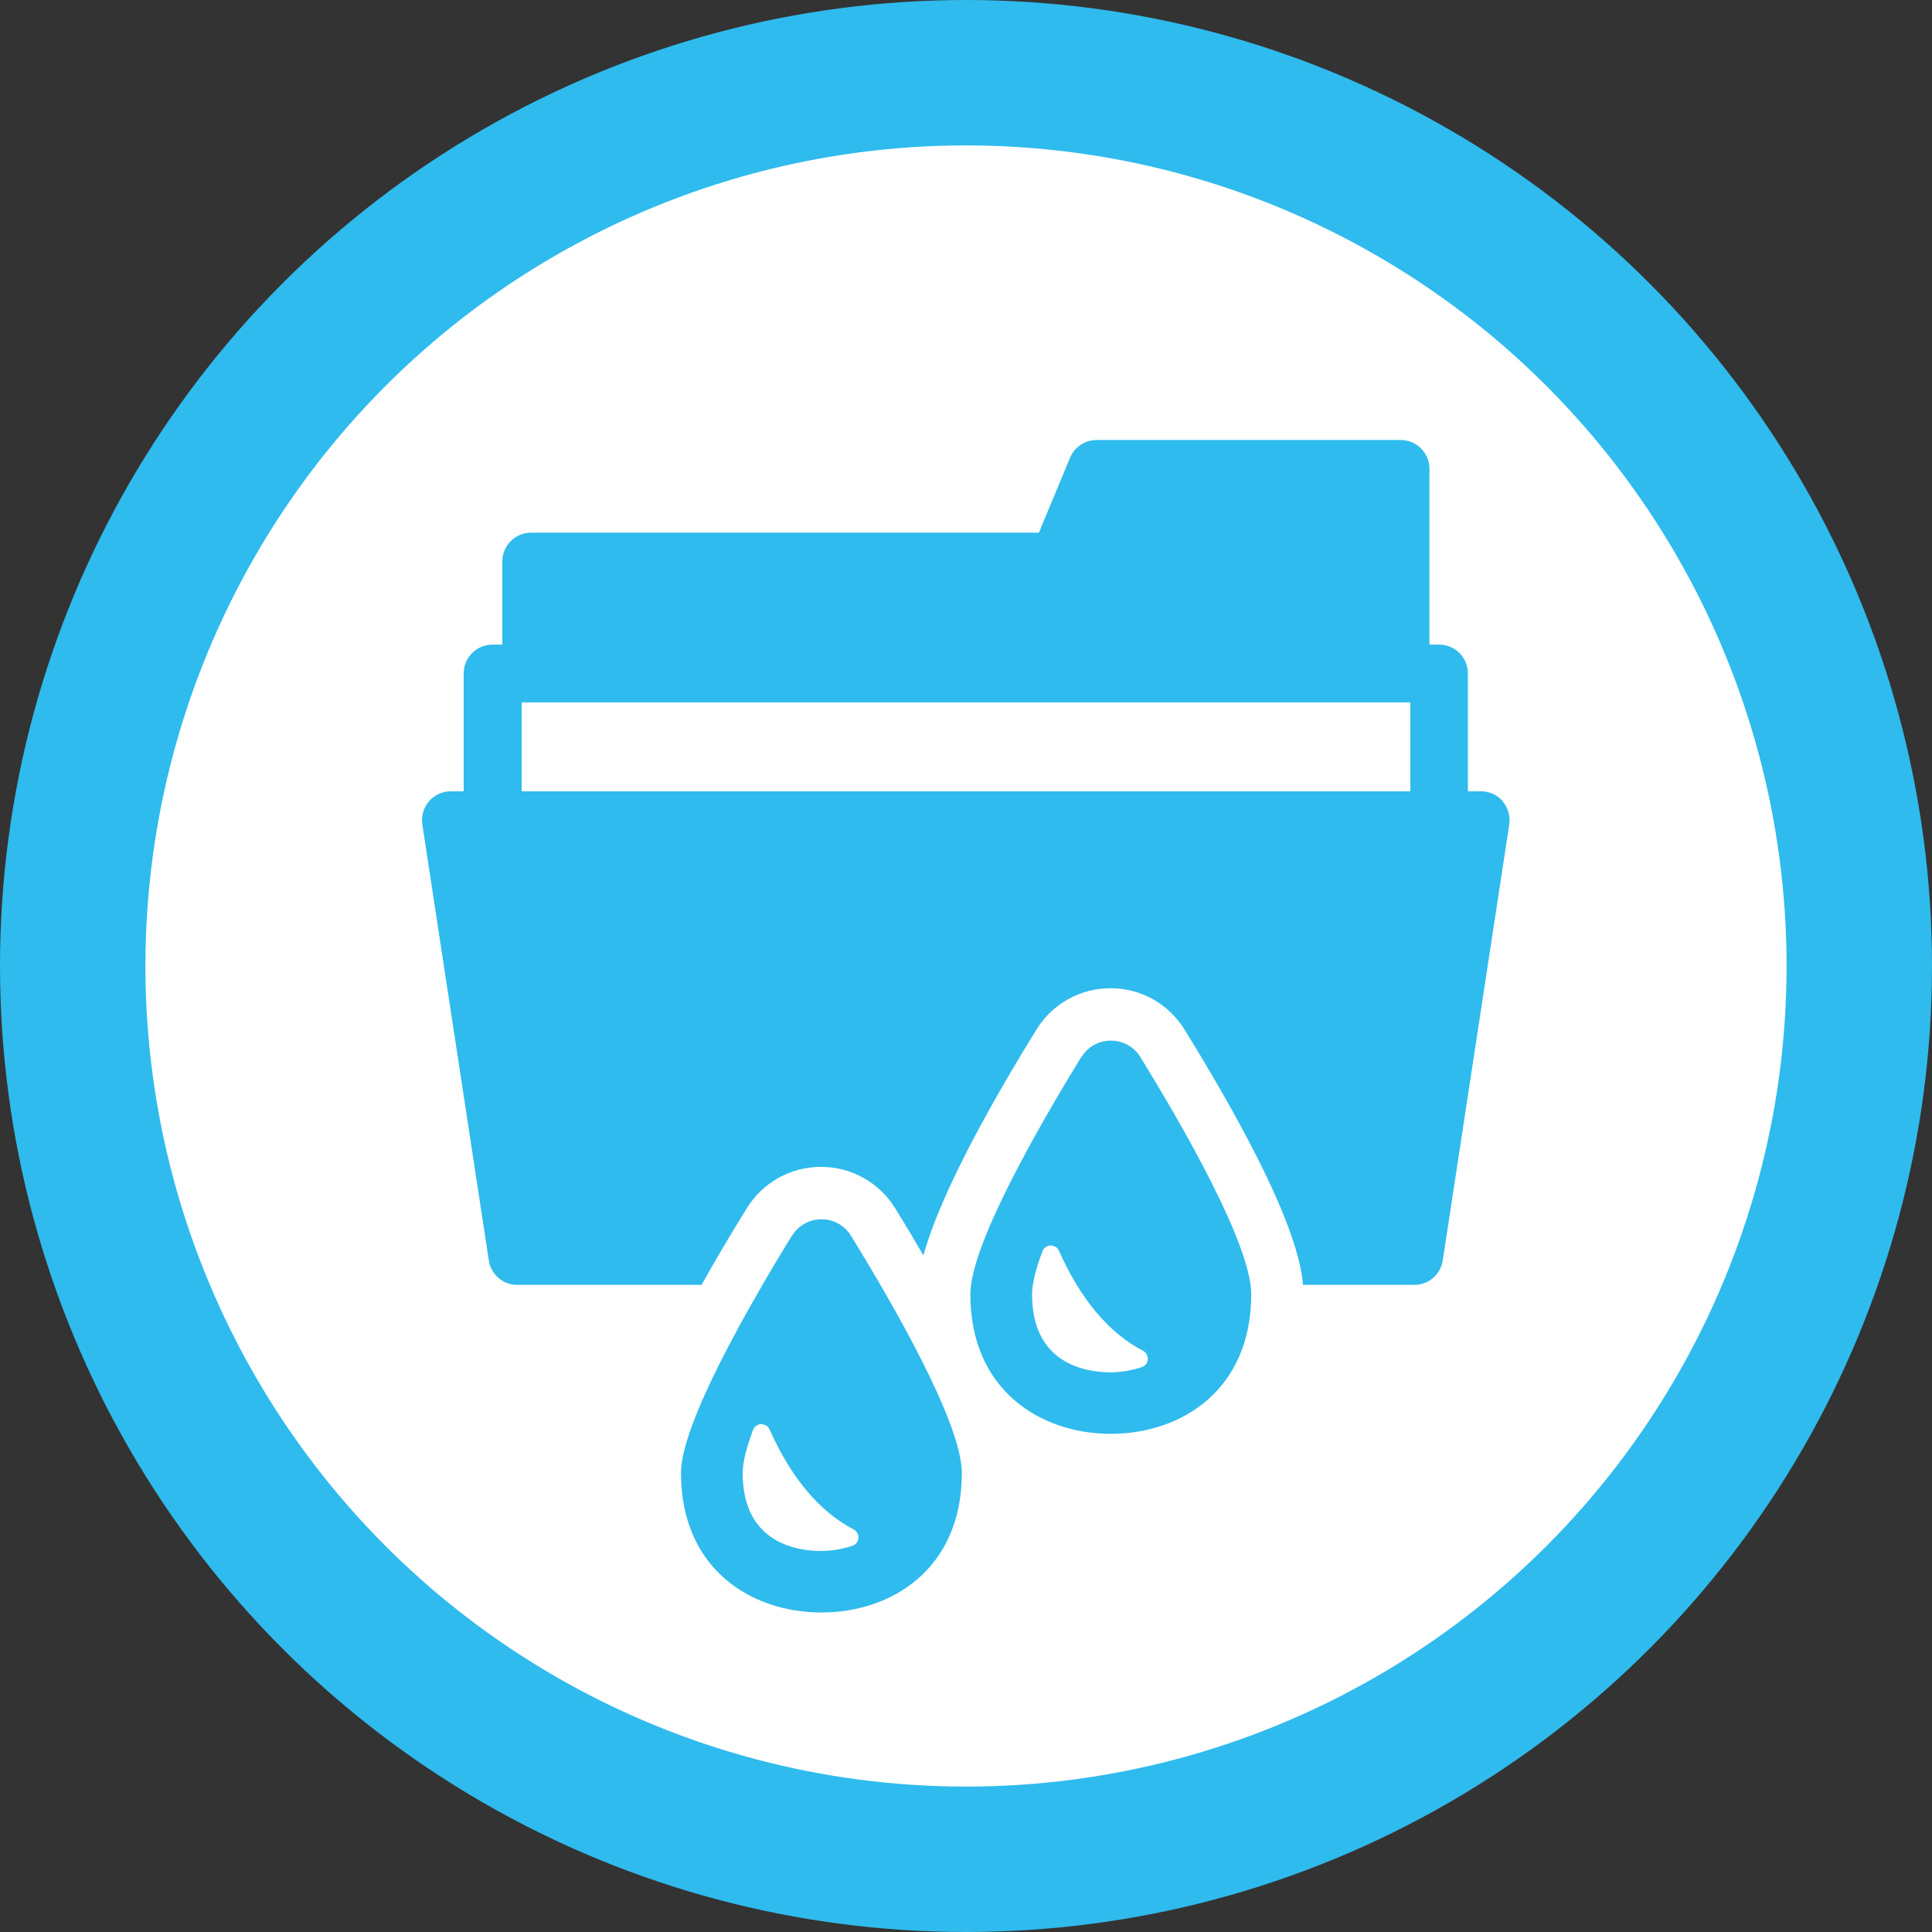
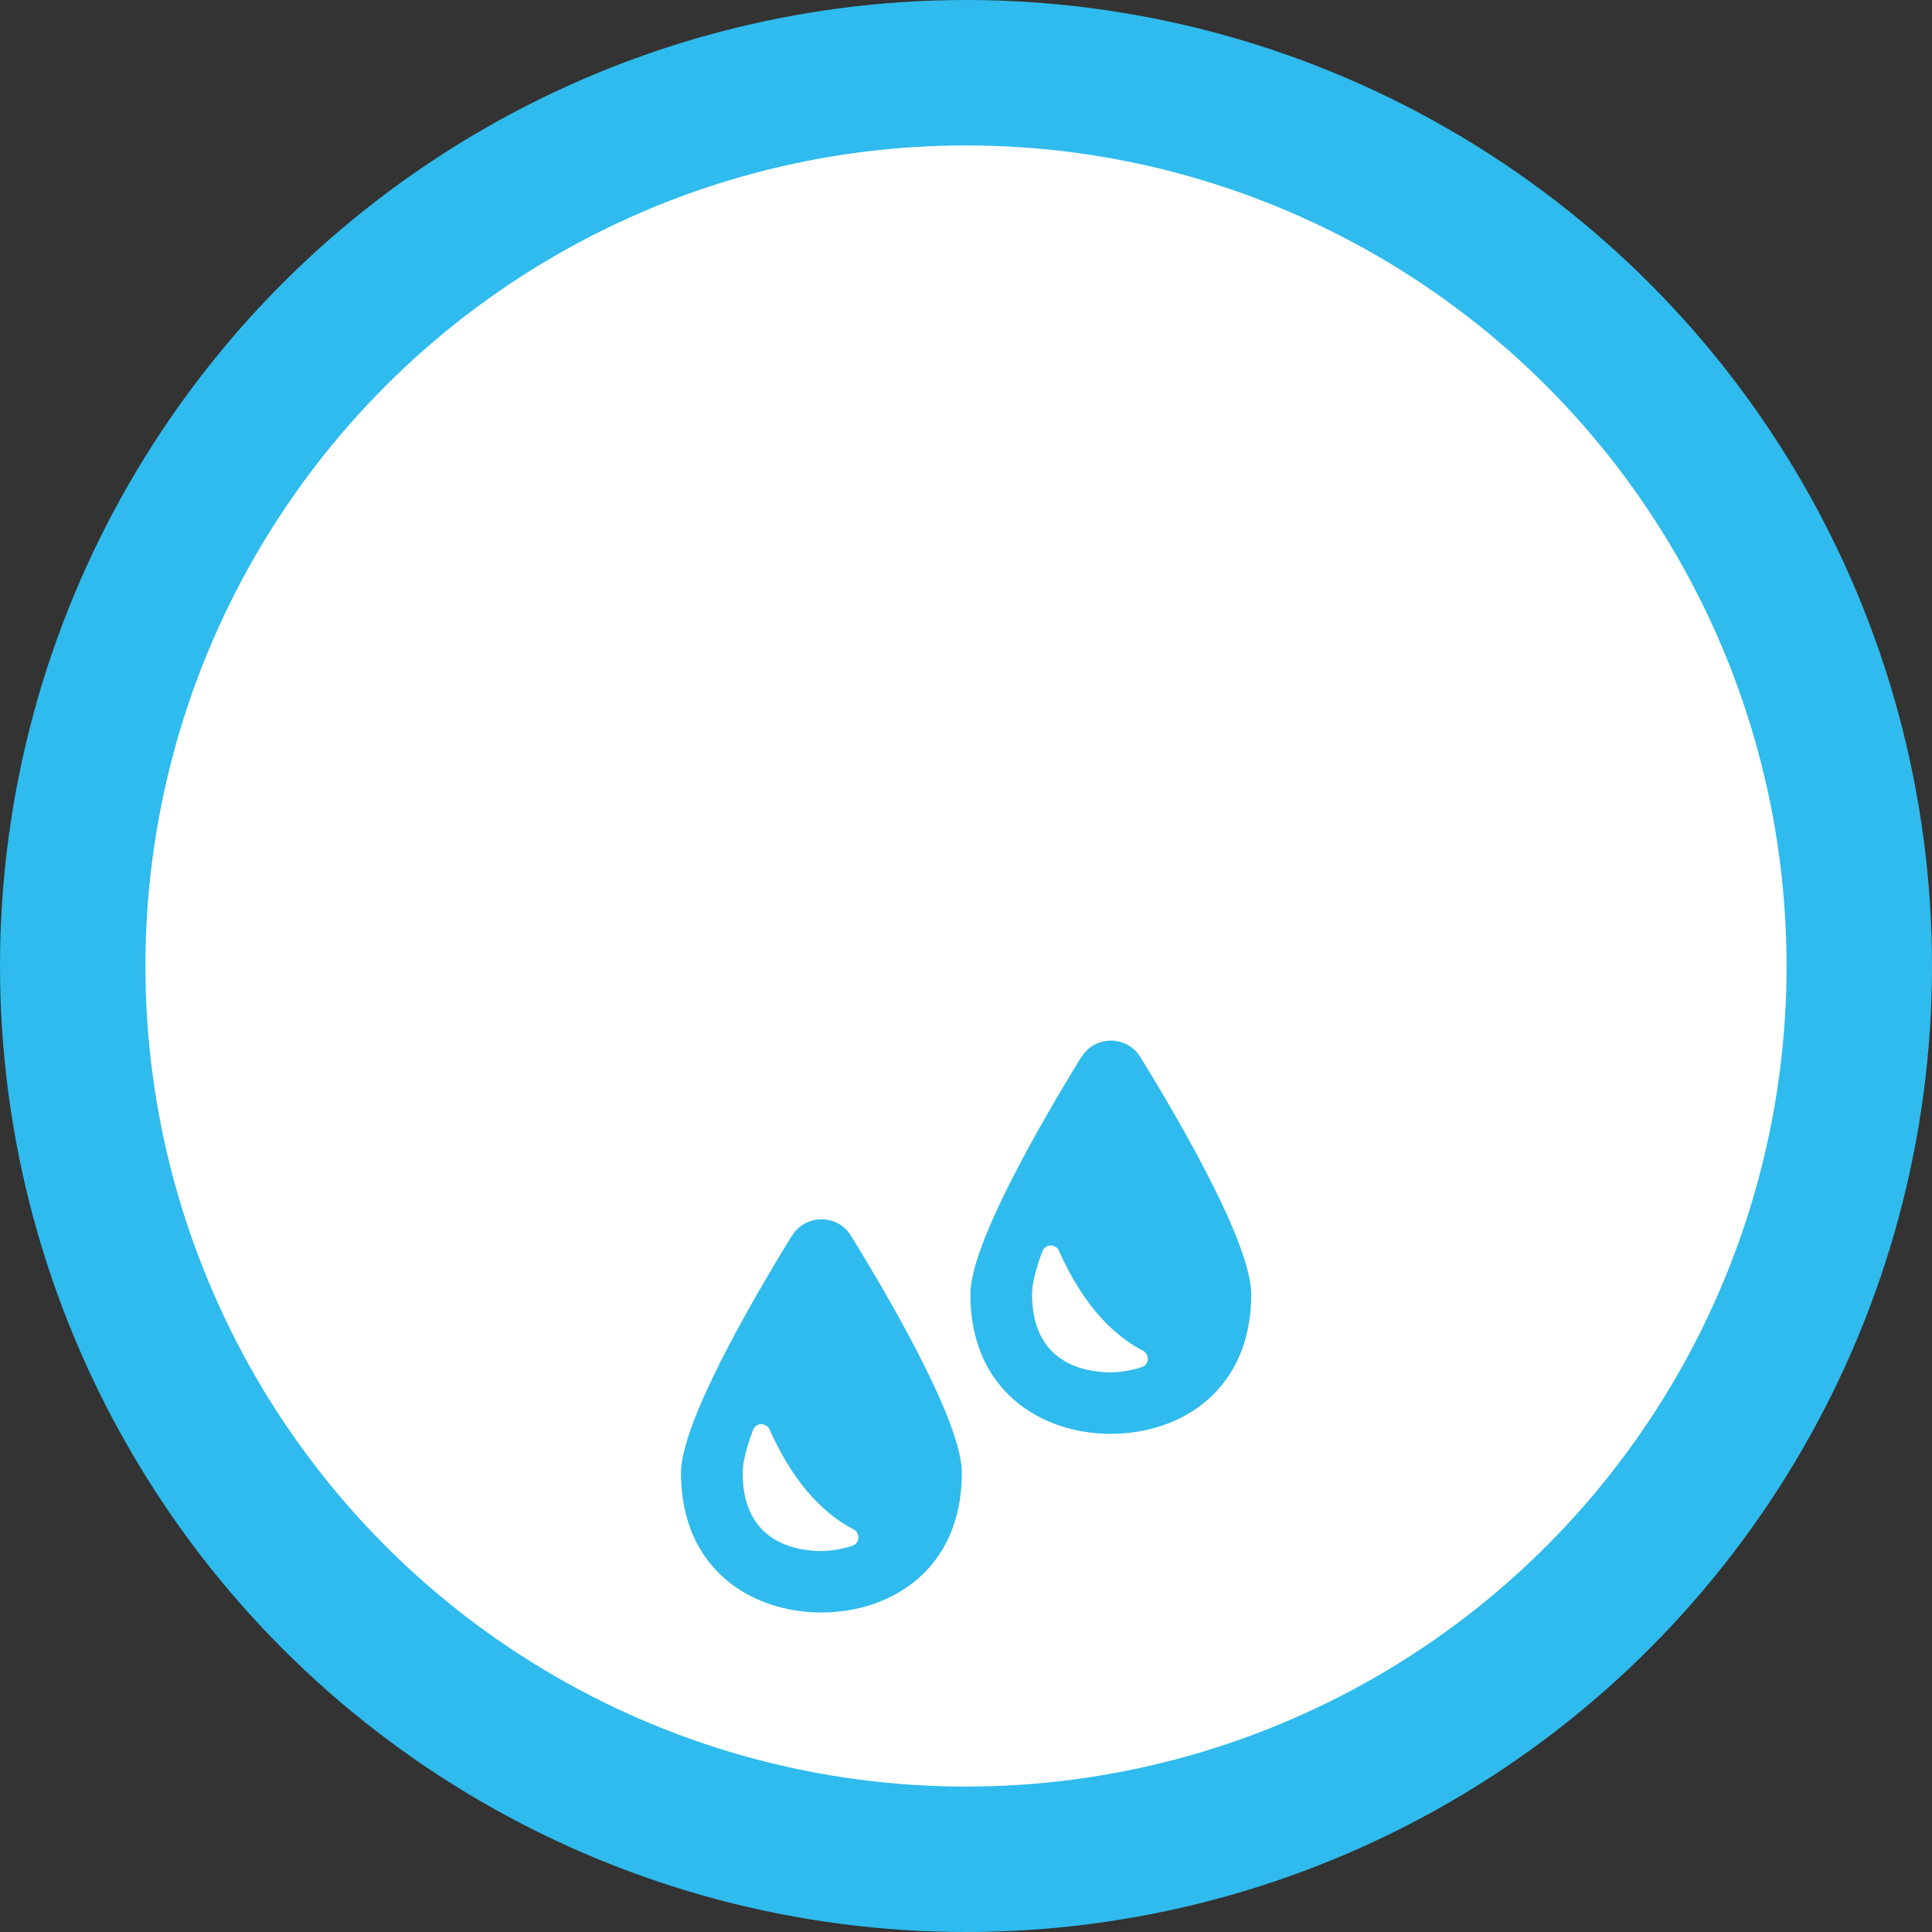
<svg xmlns="http://www.w3.org/2000/svg" id="Layer_1" data-name="Layer 1" viewBox="0 0 93 93">
  <rect x="0" y="0" width="93" height="93" fill="#333333" stroke="none" />
  <defs>
    <style> .cls-1 { fill: #2fbbed; stroke-width: 0px; } .cls-2 { fill: #fff; stroke: #2fbbed; stroke-miterlimit: 10; stroke-width: 7px; } </style>
  </defs>
  <circle class="cls-2" cx="46.5" cy="46.5" r="43" />
  <g>
-     <path class="cls-1" d="m72.34,38.57c-.26-.3-.65-.48-1.05-.48h-.63v-5.67c0-.77-.62-1.39-1.39-1.39h-.46v-8.46c0-.77-.62-1.39-1.39-1.39h-14.63c-.56,0-1.07.34-1.28.85l-1.5,3.61h-24.44c-.77,0-1.39.62-1.39,1.39v4h-.47c-.77,0-1.39.62-1.39,1.39v5.67h-.62c-.4,0-.79.18-1.05.48-.26.31-.38.72-.32,1.12l3.2,20.98c.1.68.68,1.18,1.37,1.18h8.87c.61-1.09,1.33-2.32,2.18-3.69.77-1.24,2.1-1.99,3.57-1.99s2.8.75,3.57,1.99c.5.81.95,1.56,1.36,2.27.49-1.77,1.81-4.98,5.44-10.87.77-1.24,2.1-1.99,3.57-1.99s2.79.75,3.56,1.99c4.94,8.01,5.61,11.05,5.7,12.29h5.36c.69,0,1.27-.5,1.37-1.18l3.2-20.98c.06-.4-.06-.81-.32-1.12Zm-4.46-.48H25.11v-4.28h42.78v4.28Z" />
    <g>
      <path class="cls-1" d="m38.12,59.48c-1.98,3.22-5.34,9.03-5.34,11.42,0,4.64,3.4,6.72,6.76,6.72s6.76-2.08,6.76-6.72c0-2.4-3.36-8.21-5.34-11.42-.65-1.05-2.18-1.05-2.83,0Zm3.2,14.56c-.01.17-.13.32-.29.37-.49.16-1.02.25-1.49.25-1.14,0-3.79-.36-3.79-3.75,0-.5.17-1.2.5-2.08.06-.16.21-.27.39-.28.19.02.33.09.4.25,1.04,2.34,2.41,3.97,4.05,4.82.15.08.24.24.23.41Z" />
      <path class="cls-1" d="m52.05,50.88c-1.98,3.22-5.34,9.03-5.34,11.42,0,4.64,3.4,6.72,6.76,6.72s6.76-2.08,6.76-6.72c0-2.4-3.36-8.21-5.34-11.42-.65-1.05-2.18-1.05-2.83,0Zm3.2,14.56c-.01.17-.13.32-.29.37-.49.16-1.02.25-1.49.25-1.14,0-3.79-.36-3.79-3.75,0-.5.17-1.2.5-2.08.06-.16.21-.27.39-.28.19.02.33.09.4.25,1.04,2.34,2.41,3.97,4.05,4.82.15.08.24.24.23.41Z" />
    </g>
  </g>
</svg>